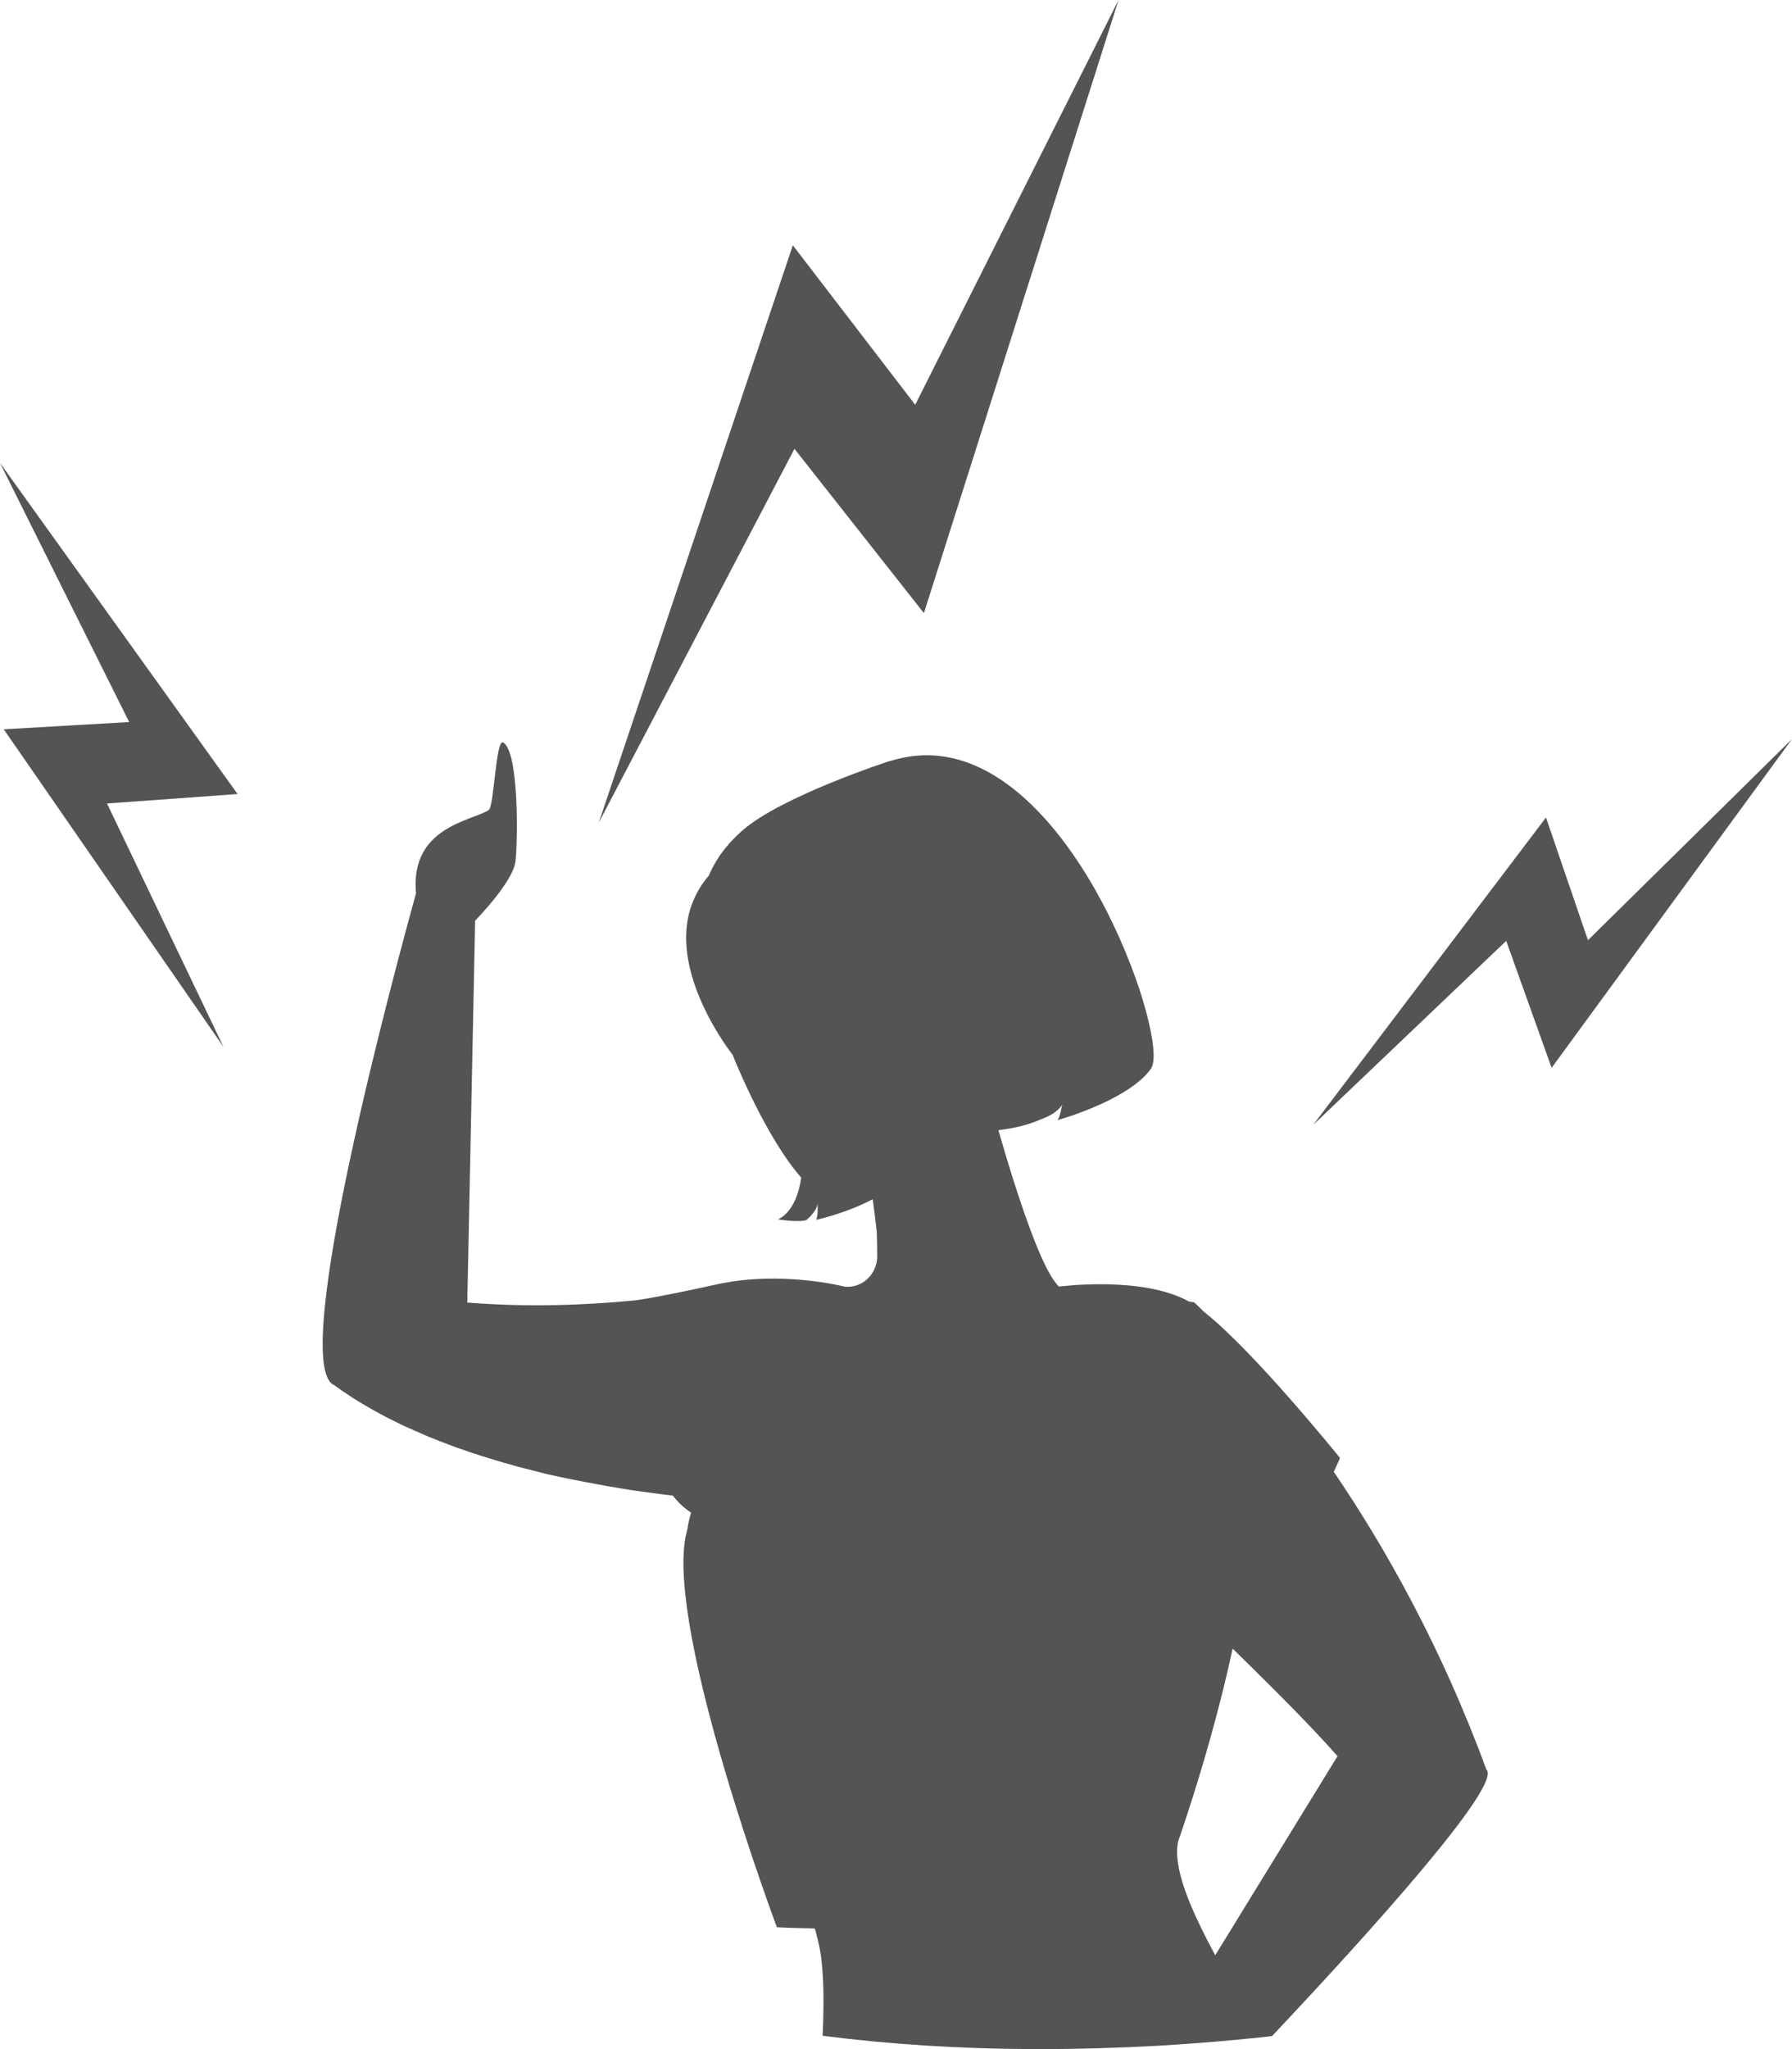
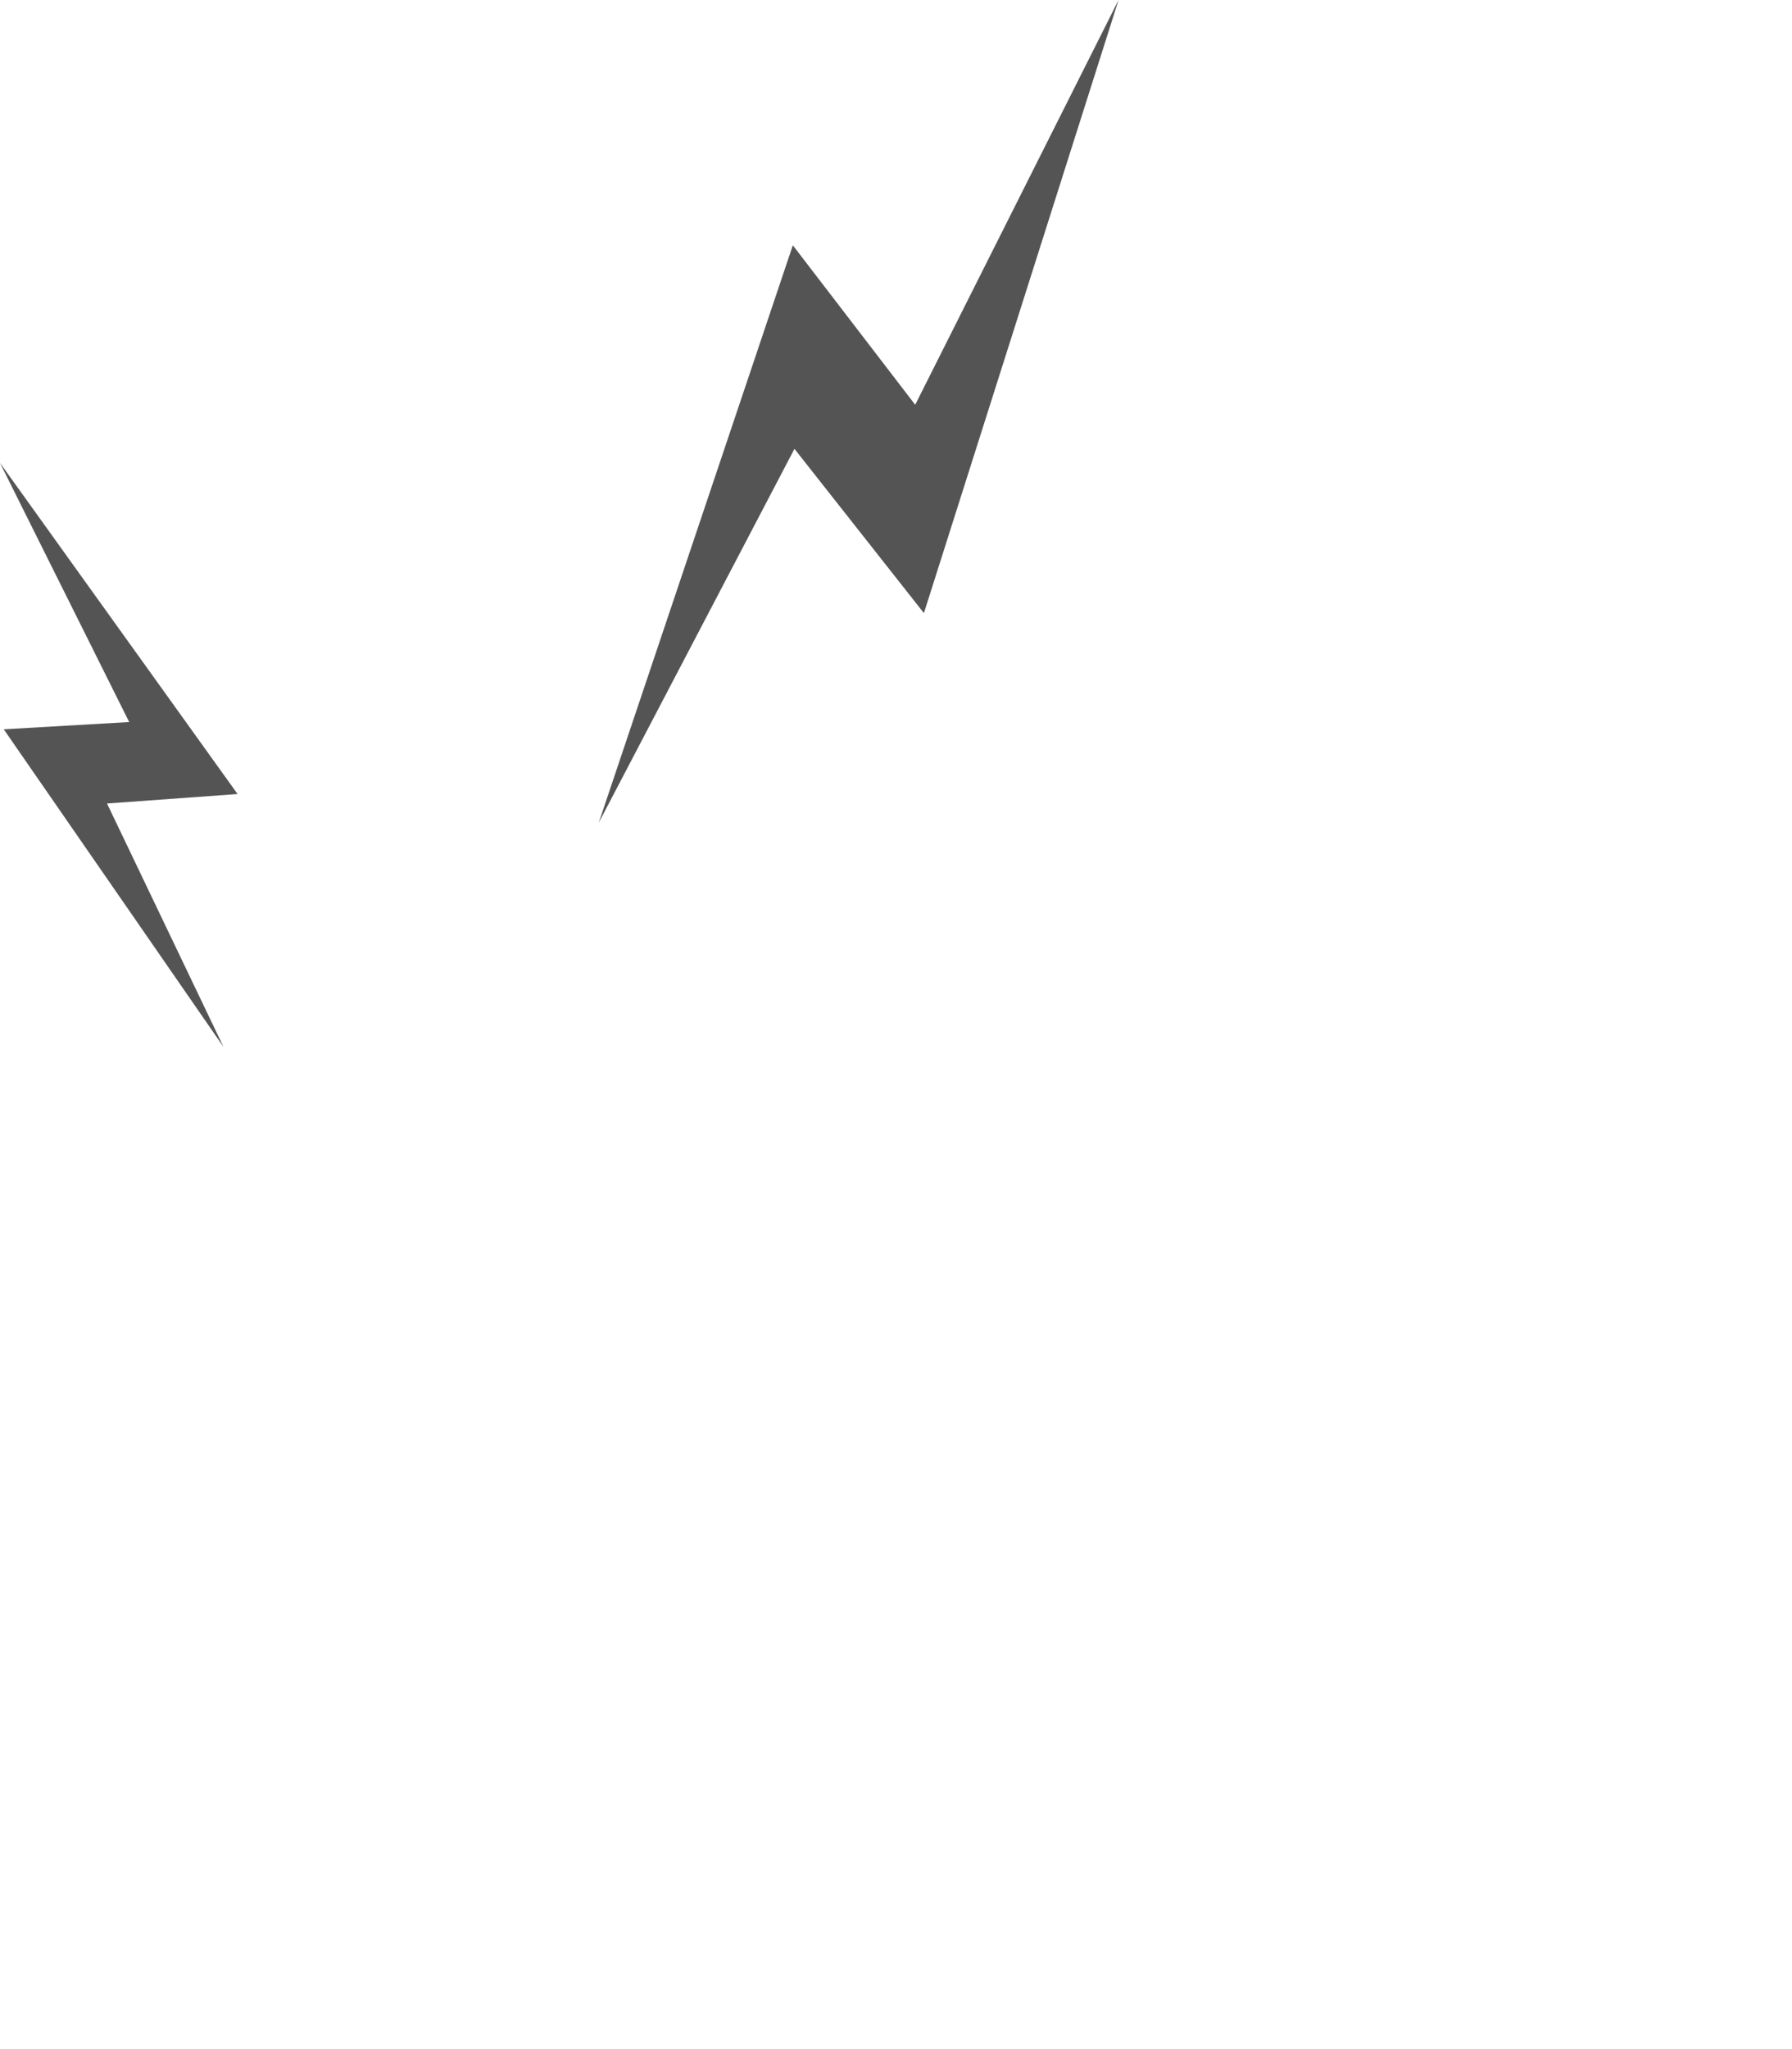
<svg xmlns="http://www.w3.org/2000/svg" width="21" height="24" viewBox="0 0 21 24" fill="none">
  <path d="M9.291 2.873L7.017 9.635L9.31 5.257L10.827 7.181L13.108 0L10.725 4.741L9.291 2.873Z" fill="#545454" />
  <path d="M0 5.422L1.514 8.457L0.044 8.542L2.619 12.262L1.254 9.411L2.784 9.3L0 5.422Z" fill="#545454" />
-   <path d="M18.117 9.575L15.389 13.175L17.651 11.02L18.183 12.507L21 8.656L18.609 11.012L18.117 9.575Z" fill="#545454" />
-   <path d="M17.418 20.725C16.892 19.291 16.231 18.121 15.63 17.238C15.678 17.138 15.703 17.076 15.703 17.076C15.703 17.076 14.69 15.82 14.106 15.362C14.035 15.29 13.994 15.254 13.994 15.254C13.973 15.25 13.954 15.248 13.933 15.244C13.385 14.939 12.412 15.069 12.411 15.069C12.252 14.925 12.043 14.349 11.871 13.807C11.807 13.604 11.748 13.404 11.7 13.237C11.869 13.217 12.043 13.179 12.191 13.113C12.305 13.072 12.399 13.016 12.447 12.94C12.447 12.94 12.443 12.96 12.437 12.986C12.43 13.026 12.416 13.081 12.395 13.119C12.395 13.119 12.709 13.032 13.014 12.878C13.019 12.876 13.023 12.872 13.029 12.87C13.031 12.868 13.033 12.868 13.035 12.866C13.218 12.772 13.393 12.653 13.489 12.515C13.505 12.491 13.514 12.454 13.518 12.402C13.528 12.236 13.468 11.939 13.351 11.582C13.231 11.223 13.054 10.805 12.825 10.404C12.277 9.449 11.441 8.602 10.443 8.911C10.434 8.913 10.426 8.915 10.416 8.917C10.416 8.917 9.162 9.324 8.701 9.726C8.565 9.846 8.409 10.013 8.306 10.257C8.235 10.338 8.17 10.438 8.118 10.566C7.796 11.365 8.584 12.352 8.584 12.352C8.798 12.876 9.098 13.462 9.389 13.793C9.33 14.214 9.116 14.281 9.116 14.281C9.116 14.281 9.351 14.321 9.449 14.29C9.449 14.29 9.576 14.188 9.58 14.096C9.58 14.096 9.59 14.234 9.565 14.287C9.565 14.287 9.904 14.216 10.227 14.046C10.245 14.174 10.26 14.303 10.274 14.425V14.427C10.277 14.523 10.28 14.62 10.28 14.712C10.28 14.918 10.114 15.081 9.917 15.071C9.913 15.071 9.91 15.071 9.904 15.071C9.888 15.067 9.15 14.878 8.401 15.043C7.644 15.21 7.43 15.232 7.43 15.232C6.852 15.286 6.208 15.314 5.476 15.256L5.568 10.783C5.568 10.783 6.014 10.33 6.041 10.087C6.068 9.844 6.083 8.803 5.896 8.696C5.811 8.648 5.79 9.445 5.728 9.487C5.538 9.615 4.802 9.68 4.875 10.464C4.622 11.377 3.391 15.93 3.906 16.219C3.906 16.219 3.906 16.219 3.908 16.219C3.908 16.219 3.908 16.219 3.91 16.219C4.052 16.323 4.204 16.421 4.364 16.51C4.399 16.528 4.432 16.548 4.466 16.566C4.486 16.576 4.505 16.588 4.526 16.598C4.541 16.606 4.559 16.614 4.574 16.622C4.603 16.636 4.63 16.65 4.659 16.664C4.673 16.67 4.686 16.678 4.699 16.684C4.732 16.7 4.765 16.716 4.8 16.73C4.815 16.735 4.829 16.741 4.844 16.75C4.865 16.759 4.886 16.767 4.908 16.777C4.919 16.781 4.929 16.787 4.938 16.791C4.967 16.803 4.996 16.817 5.027 16.829C5.046 16.837 5.068 16.845 5.087 16.853C5.125 16.869 5.164 16.883 5.204 16.899C5.214 16.903 5.224 16.907 5.231 16.909C5.251 16.917 5.27 16.925 5.289 16.931C5.295 16.935 5.303 16.937 5.308 16.939C5.331 16.947 5.353 16.955 5.376 16.963H5.378C5.385 16.965 5.393 16.969 5.401 16.971C5.416 16.977 5.432 16.981 5.447 16.987C5.464 16.993 5.48 16.999 5.497 17.005C5.538 17.019 5.578 17.031 5.617 17.044C5.628 17.049 5.642 17.052 5.653 17.056C5.698 17.07 5.742 17.084 5.786 17.096C5.811 17.104 5.834 17.112 5.857 17.118C5.888 17.128 5.917 17.136 5.948 17.144C5.958 17.146 5.967 17.15 5.977 17.152C5.981 17.152 5.983 17.154 5.987 17.154C5.99 17.156 5.994 17.156 5.998 17.158C6.037 17.17 6.075 17.18 6.114 17.19C6.143 17.198 6.172 17.204 6.2 17.212C6.243 17.222 6.283 17.234 6.326 17.244C6.343 17.248 6.36 17.252 6.378 17.258C6.409 17.266 6.437 17.272 6.468 17.278C6.472 17.28 6.476 17.28 6.48 17.28C6.497 17.284 6.515 17.288 6.532 17.292C6.549 17.296 6.567 17.3 6.584 17.304C6.588 17.304 6.594 17.306 6.597 17.306C6.638 17.314 6.68 17.324 6.721 17.332C6.74 17.336 6.757 17.338 6.777 17.342C6.832 17.354 6.886 17.363 6.94 17.373C6.963 17.378 6.989 17.383 7.012 17.387C7.033 17.391 7.056 17.395 7.077 17.399C7.118 17.407 7.156 17.413 7.197 17.419C7.22 17.423 7.243 17.427 7.264 17.431C7.31 17.439 7.355 17.445 7.399 17.453C7.414 17.455 7.43 17.457 7.443 17.459C7.482 17.465 7.518 17.471 7.557 17.475C7.588 17.479 7.617 17.483 7.646 17.487C7.692 17.493 7.738 17.499 7.782 17.505C7.815 17.509 7.85 17.513 7.883 17.517C7.883 17.517 7.883 17.517 7.884 17.517C7.946 17.597 8.017 17.663 8.098 17.716C8.083 17.77 8.069 17.826 8.06 17.882C8.06 17.884 8.06 17.884 8.06 17.886C8.06 17.888 8.06 17.89 8.06 17.89C8.05 17.93 8.041 17.968 8.033 18.005C7.819 19.14 9.104 22.573 9.104 22.573C9.256 22.581 9.403 22.584 9.549 22.587C9.59 22.73 9.619 22.866 9.63 22.989C9.655 23.224 9.655 23.521 9.64 23.844C10.424 23.944 11.239 23.996 12.087 24C12.114 24 12.143 24 12.17 24C12.646 24 13.116 23.986 13.584 23.96C13.987 23.936 14.385 23.904 14.778 23.862C14.821 23.858 14.865 23.852 14.906 23.848C16.096 22.587 17.613 20.896 17.418 20.725ZM15.674 20.569L14.241 22.901C13.946 22.353 13.742 21.875 13.806 21.568C13.806 21.568 14.193 20.481 14.445 19.309C14.913 19.768 15.36 20.212 15.674 20.569Z" fill="#545454" />
</svg>